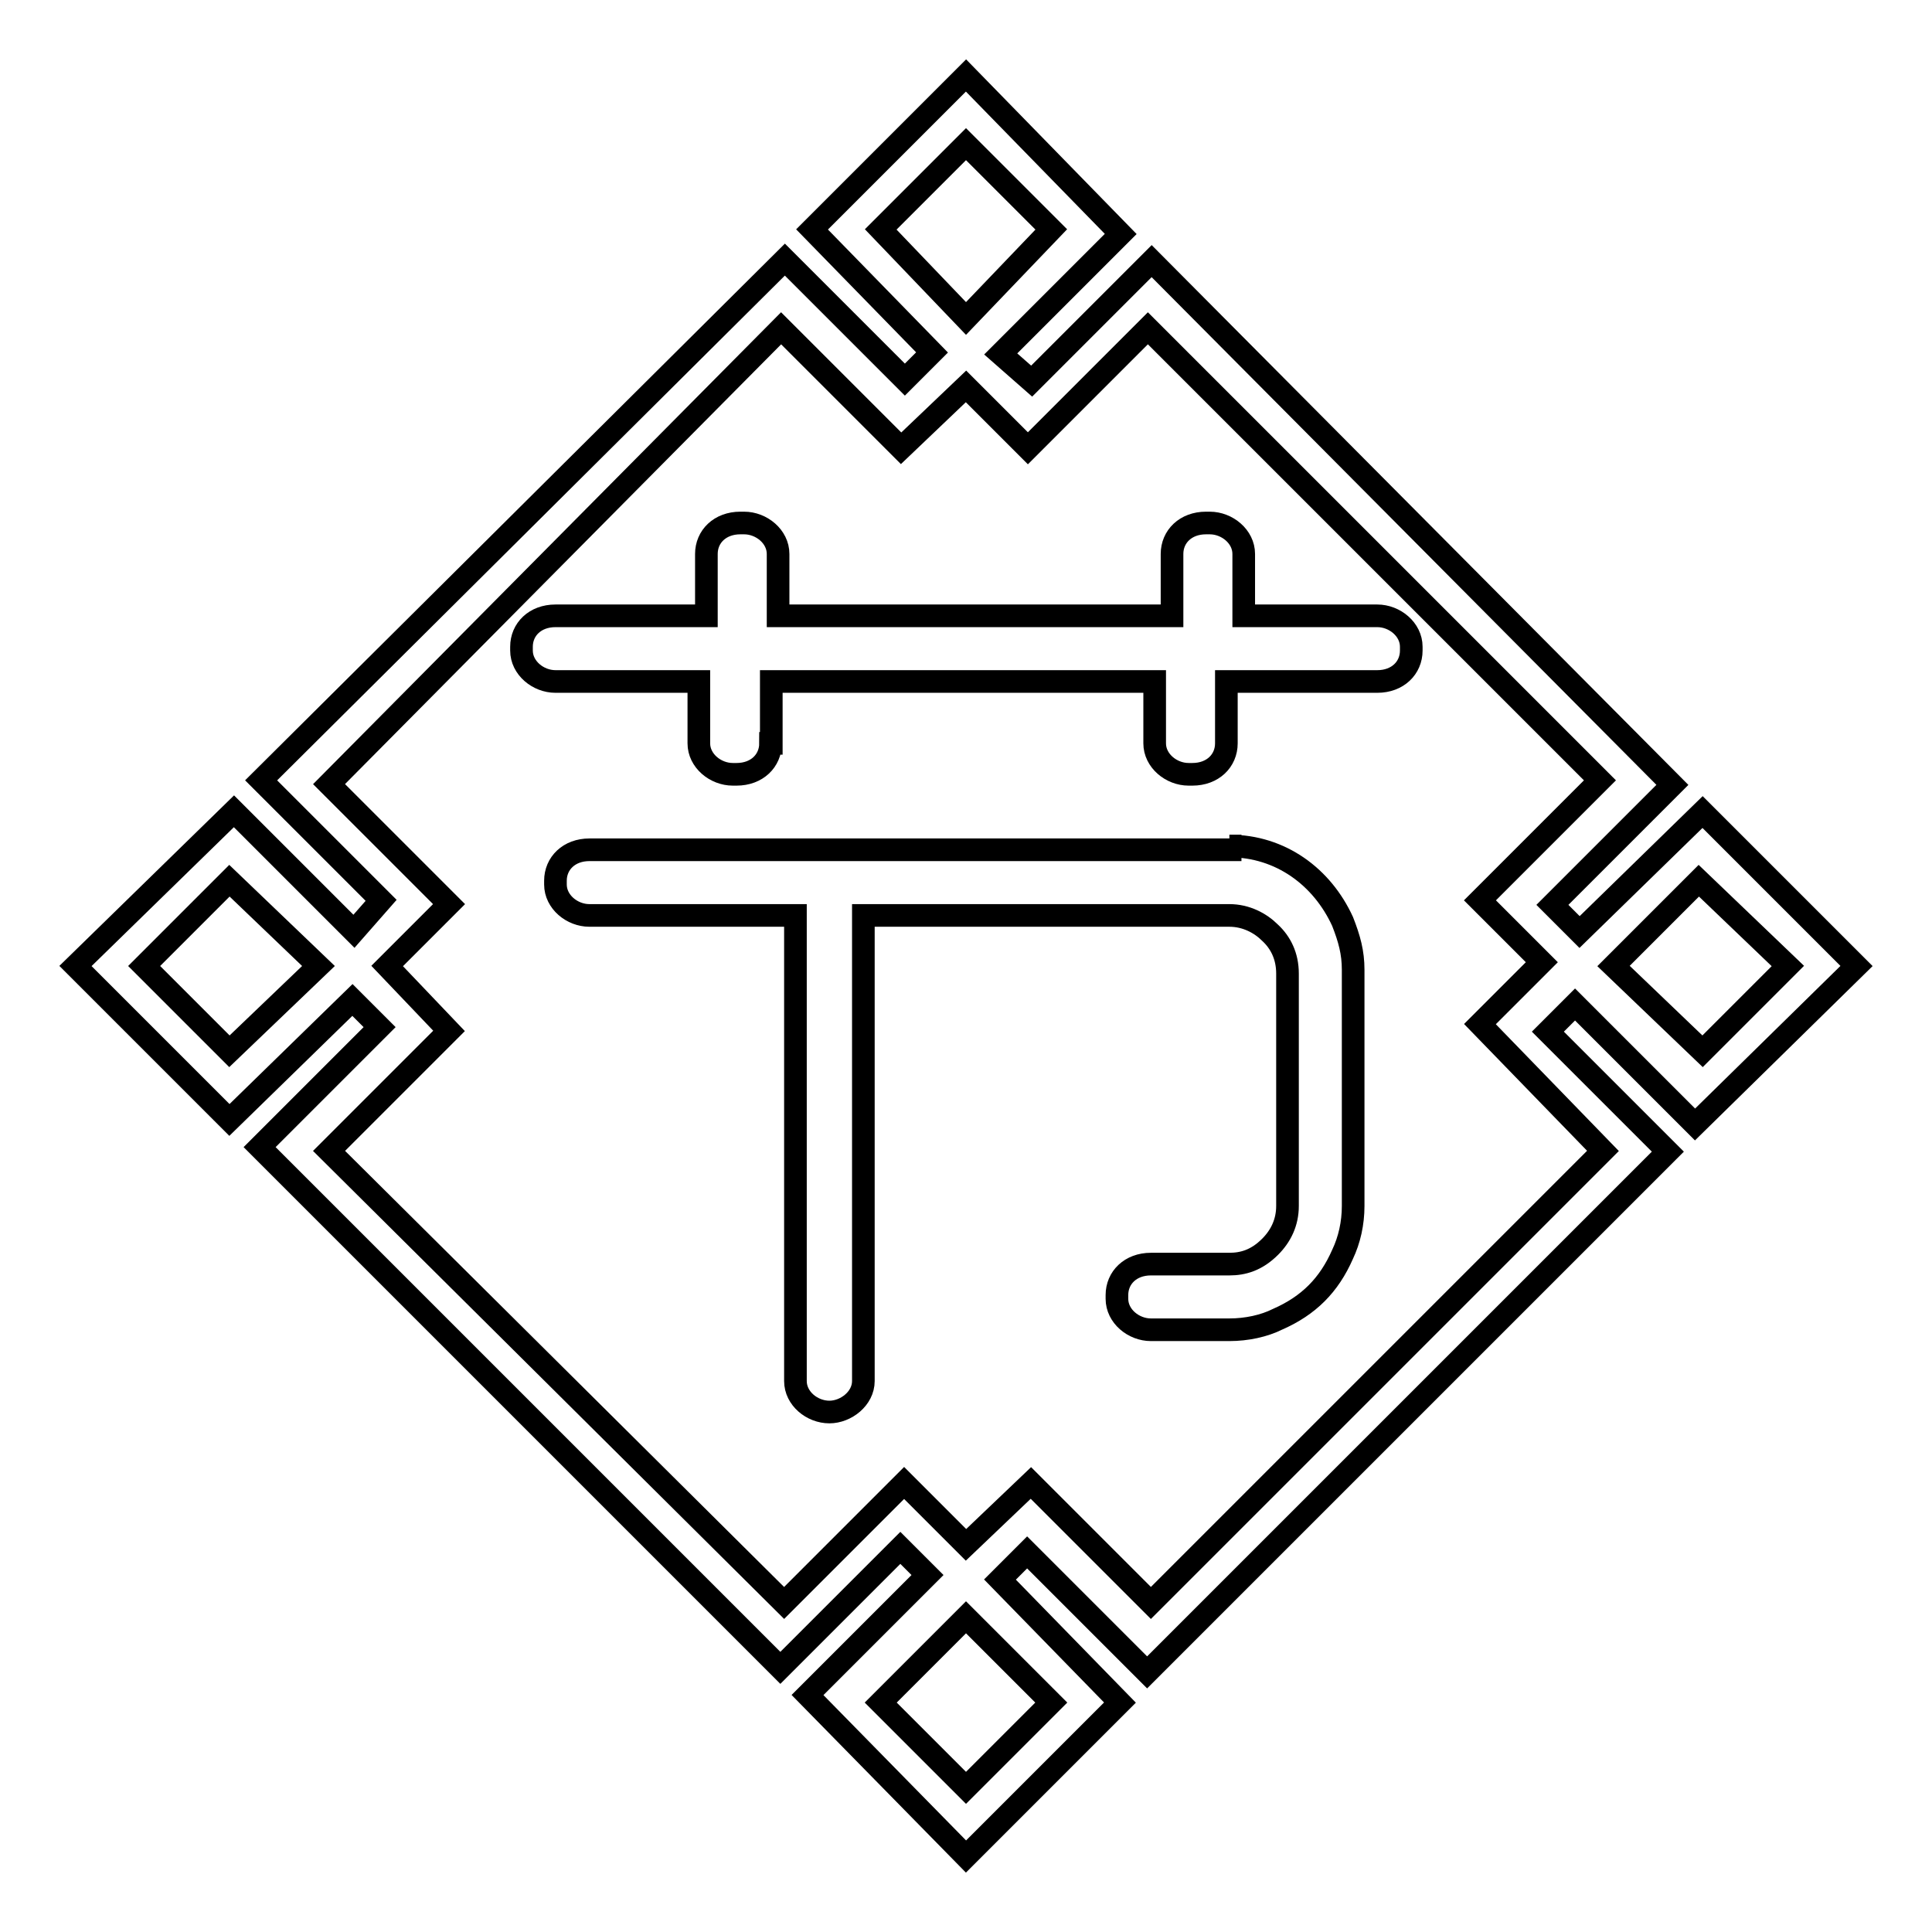
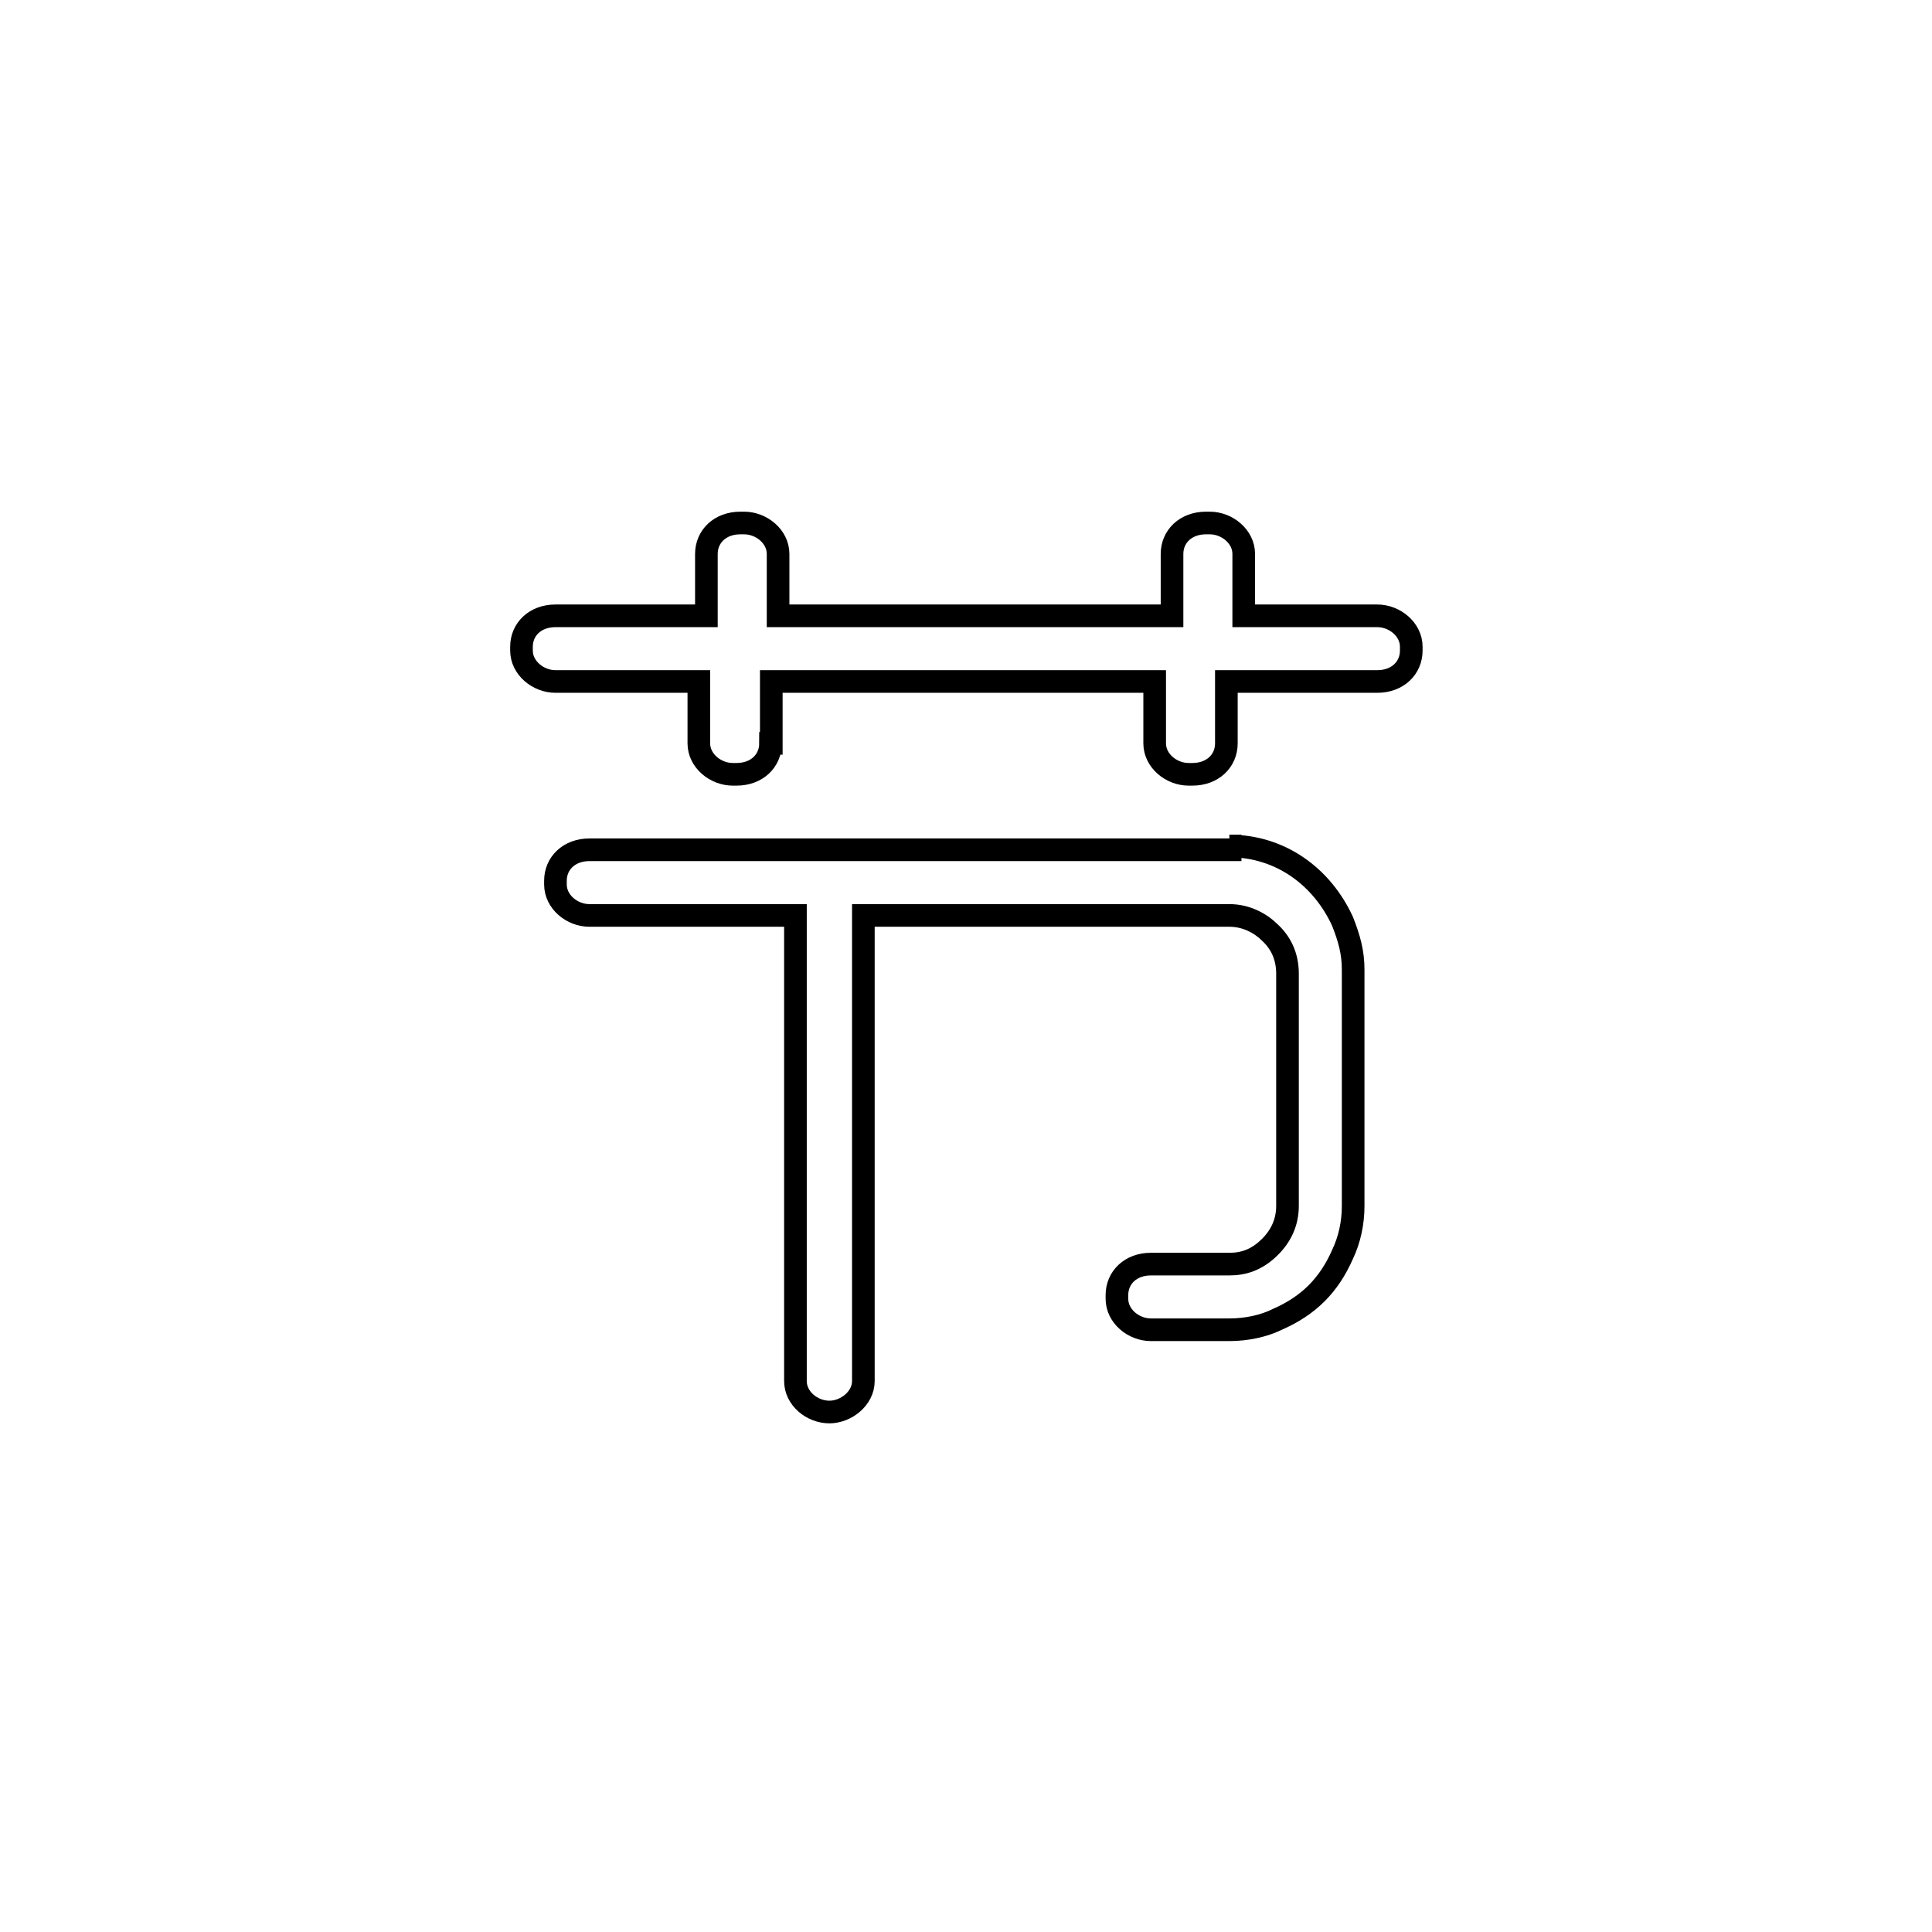
<svg xmlns="http://www.w3.org/2000/svg" version="1.1" x="0px" y="0px" viewBox="0 0 256 256" enable-background="new 0 0 256 256" xml:space="preserve">
  <g>
    <g>
      <path stroke-width="3" fill-opacity="0" stroke="#000000" d="M102.1,98.5c0,2.3-1.8,4.1-4.5,4.1h-0.5c-2.3,0-4.5-1.8-4.5-4.1v-8.2H73.6c-2.3,0-4.5-1.8-4.5-4.1v-0.5c0-2.3,1.8-4.1,4.5-4.1h20v-8.2c0-2.3,1.8-4.1,4.5-4.1h0.5c2.3,0,4.5,1.8,4.5,4.1v8.2h52.2v-8.2c0-2.3,1.8-4.1,4.5-4.1h0.5c2.3,0,4.5,1.8,4.5,4.1v8.2h17.7c2.3,0,4.5,1.8,4.5,4.1v0.5c0,2.3-1.8,4.1-4.5,4.1h-20v8.2c0,2.3-1.8,4.1-4.5,4.1h-0.5c-2.3,0-4.5-1.8-4.5-4.1v-8.2h-50.8V98.5z M162.9,112.1c6.8,0,12.3,4.1,15,10c0.9,2.3,1.4,4.1,1.4,6.4v31.3c0,2.3-0.5,4.5-1.4,6.4c-1.8,4.1-4.5,6.8-8.6,8.6c-1.8,0.9-4.1,1.4-6.4,1.4h-10.4c-2.3,0-4.5-1.8-4.5-4.1v-0.5c0-2.3,1.8-4.1,4.5-4.1h10.4c1.8,0,3.6-0.5,5.4-2.3c1.4-1.4,2.3-3.2,2.3-5.4v-30.8c0-2.3-0.9-4.1-2.3-5.4c-1.3-1.3-3.2-2.3-5.4-2.3h-48.5v61.7c0,2.3-2.3,4.1-4.5,4.1l0,0c-2.3,0-4.5-1.8-4.5-4.1v-61.7H78.1c-2.3,0-4.5-1.8-4.5-4.1v-0.5c0-2.3,1.8-4.1,4.5-4.1h84.9V112.1z" />
-       <path stroke-width="3" fill-opacity="0" stroke="#000000" d="M225.6,107.6l-16.3,15.9l-3.6-3.6l15.9-15.9l-69-69.4l-15.9,15.9l-4.1-3.6l15.9-15.9L128,10l-20.4,20.4l15.9,16.3l-3.6,3.6l-15.9-15.9l-69.4,69l15.9,15.9l-3.6,4.1l-15.9-15.9L10,128l20.4,20.4l16.3-15.9l3.6,3.6l-15.9,15.9l69,69l15.9-15.9l3.6,3.6l-15.9,15.9L128,246l20.4-20.4l-15.9-16.3l3.6-3.6l15.9,15.9l69-69l-15.9-15.9l3.6-3.6l15.9,15.9L246,128L225.6,107.6L225.6,107.6z M30.4,139.3L30.4,139.3L19.1,128l11.3-11.3L42.2,128L30.4,139.3L30.4,139.3z M116.7,30.4L116.7,30.4L128,19.1l11.3,11.3L128,42.2L116.7,30.4L116.7,30.4z M128,236.9L128,236.9l-11.3-11.3l11.3-11.3l11.3,11.3L128,236.9L128,236.9z M212.4,152.5L212.4,152.5l-59.9,59.9l-15.9-15.9l-8.6,8.2l-8.2-8.2l-15.9,15.9l-60.3-59.9l15.9-15.9l-8.2-8.6l8.2-8.2l-15.9-15.9l59.9-60.4l15.9,15.9l8.6-8.2l8.2,8.2l15.9-15.9l59.9,59.9l-15.9,15.9l8.2,8.2l-8.2,8.2L212.4,152.5L212.4,152.5z M225.6,139.3L225.6,139.3L213.8,128l11.3-11.3l11.8,11.3L225.6,139.3z" />
    </g>
  </g>
</svg>